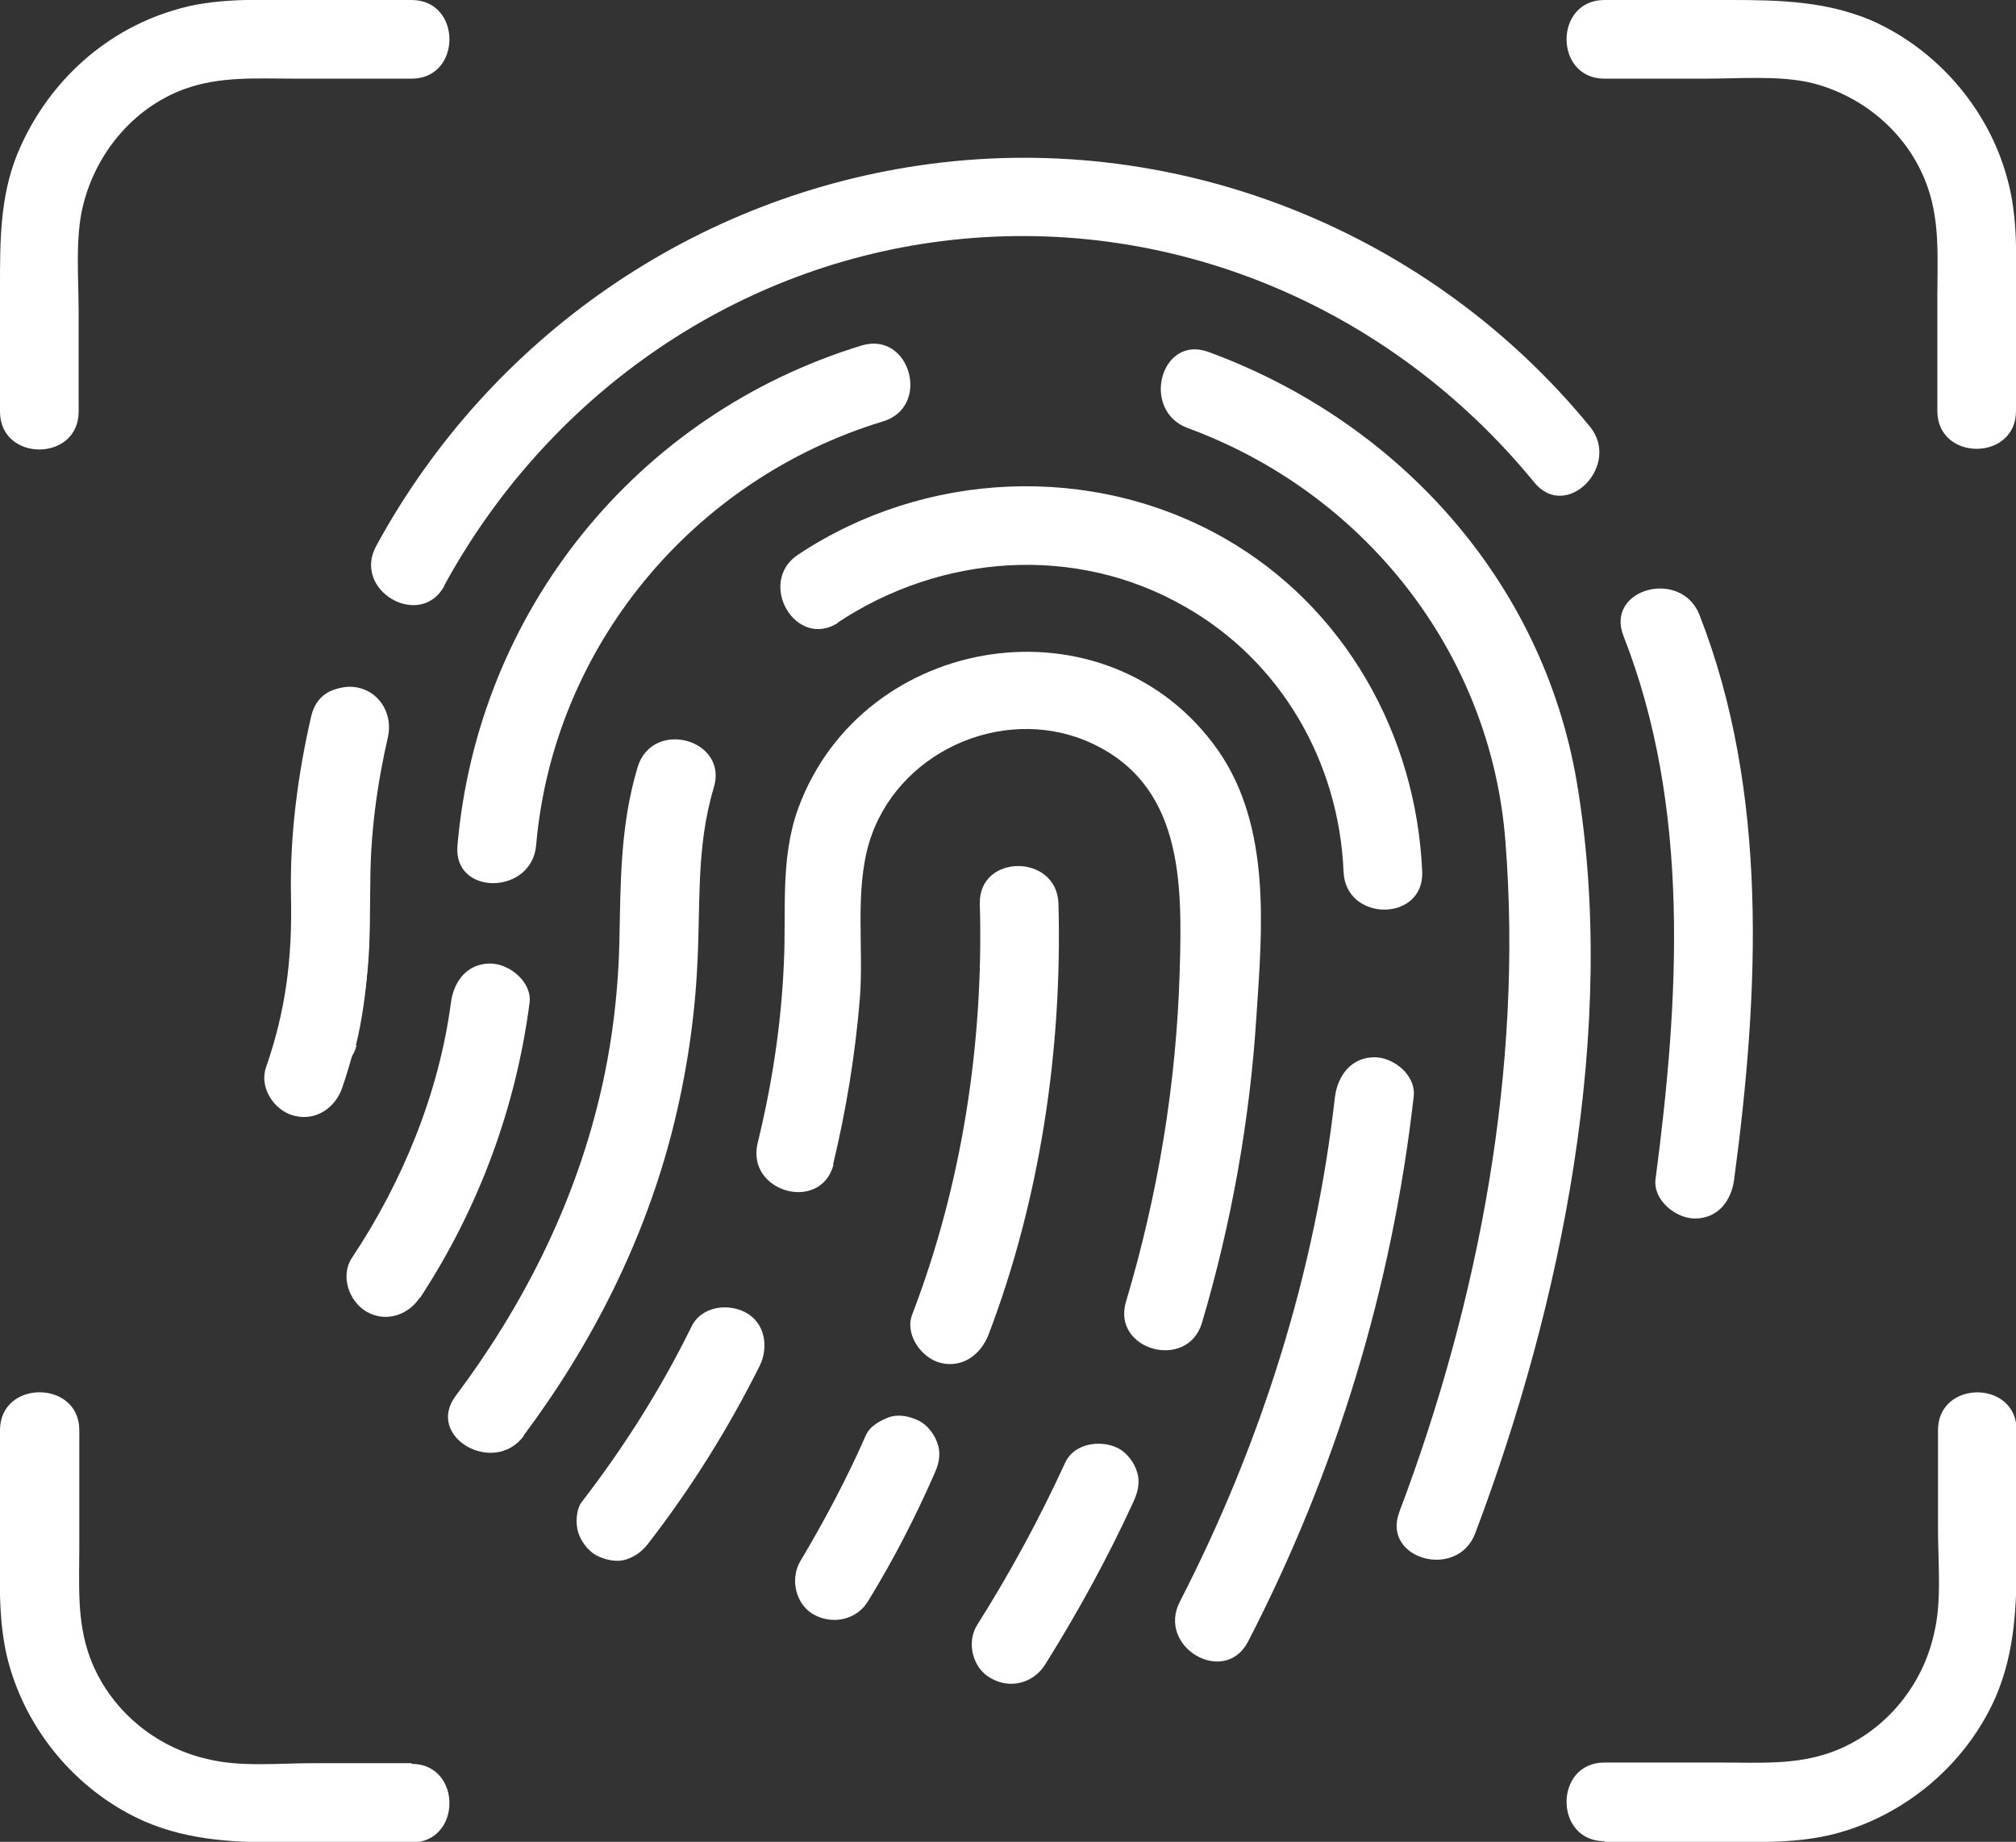
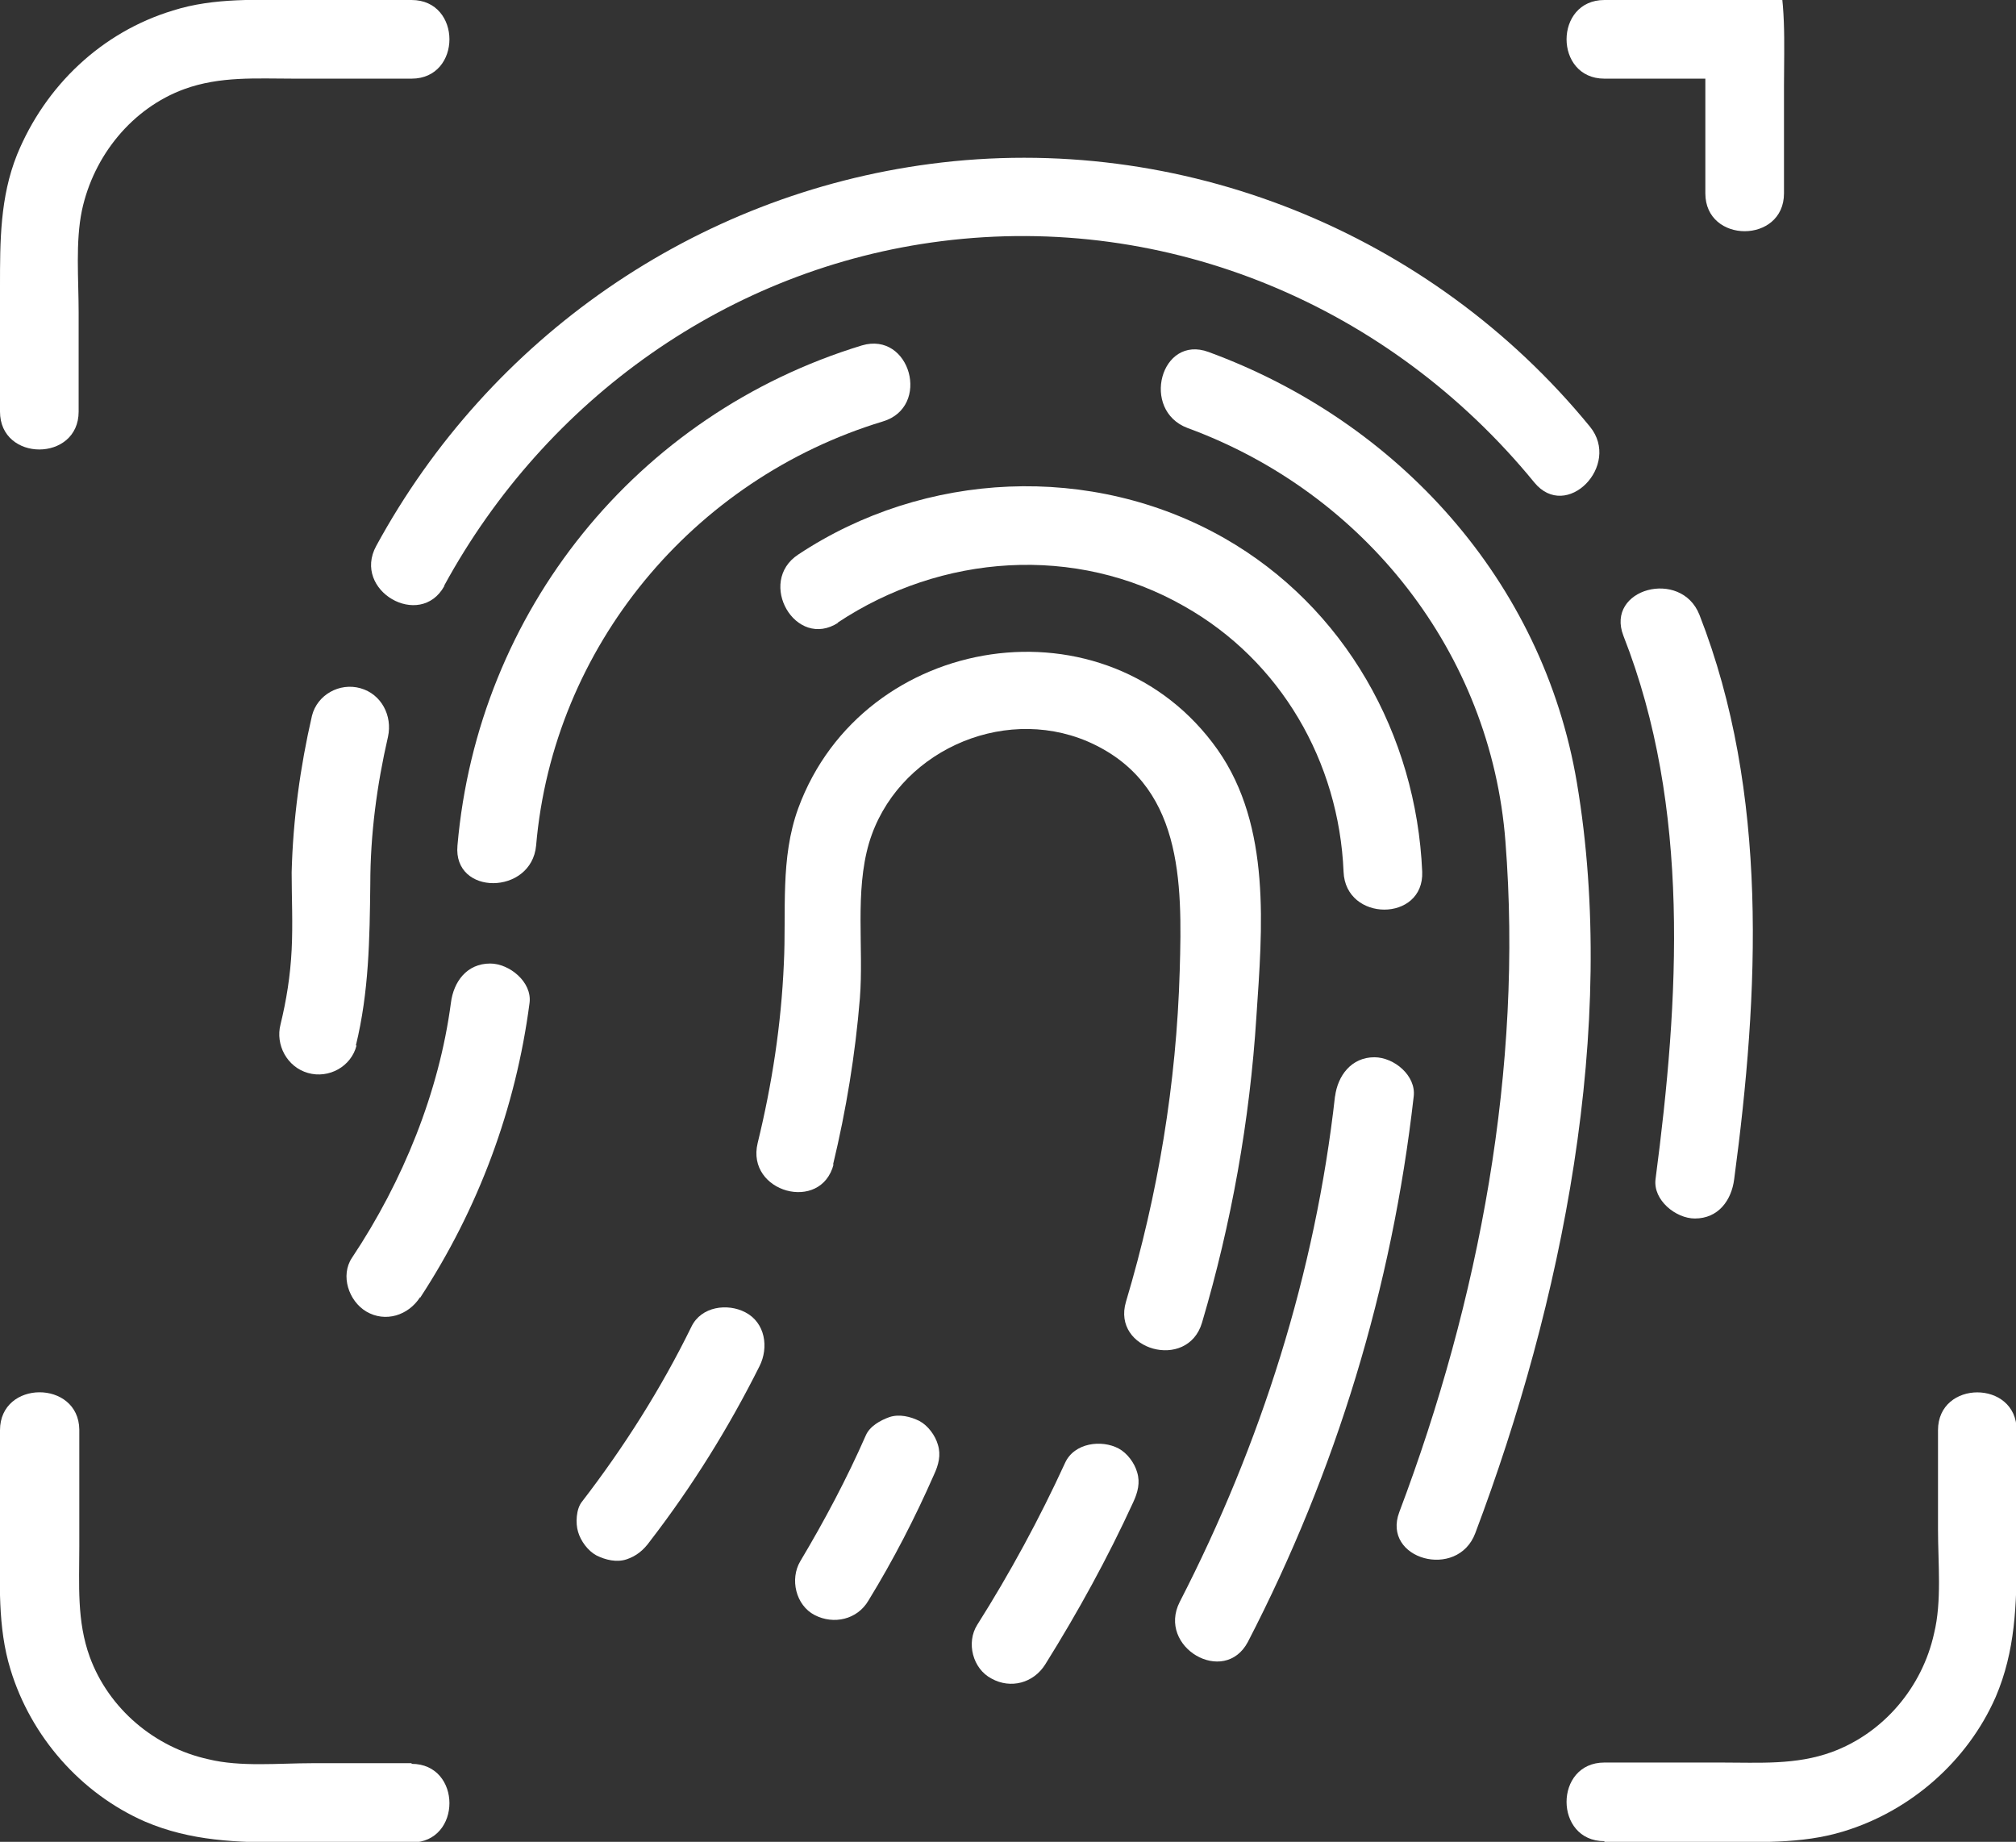
<svg xmlns="http://www.w3.org/2000/svg" id="Layer_2" data-name="Layer 2" viewBox="0 0 30.76 28.1">
  <rect x="0" y="0" width="30.76" height="28.1" fill="#333333" stroke="none" />
  <defs>
    <style>
      .cls-1 {
        fill: #fff;
      }
    </style>
  </defs>
  <g id="Layer_1-2" data-name="Layer 1">
    <g>
      <g>
-         <path class="cls-1" d="M24.48,1.2h1.54c.52,0,1.11-.05,1.6.06.83.2,1.53.81,1.8,1.62.18.53.14,1.08.14,1.64v1.75c0,.77,1.2.77,1.2,0v-1.65c0-.64.04-1.3-.14-1.92-.29-1.05-1.07-1.95-2.07-2.39C27.86.02,27.16,0,26.42,0h-1.94c-.77,0-.77,1.2,0,1.2h0Z" />
+         <path class="cls-1" d="M24.48,1.2h1.54v1.75c0,.77,1.2.77,1.2,0v-1.65c0-.64.04-1.3-.14-1.92-.29-1.05-1.07-1.95-2.07-2.39C27.86.02,27.16,0,26.42,0h-1.94c-.77,0-.77,1.2,0,1.2h0Z" />
        <path class="cls-1" d="M6.28,0h-1.68C3.94,0,3.27-.04,2.64.16,1.55.49.69,1.31.26,2.36,0,3.01,0,3.68,0,4.37v1.91c0,.77,1.2.77,1.2,0v-1.51c0-.51-.05-1.08.05-1.56.18-.84.77-1.56,1.56-1.85.55-.2,1.1-.16,1.68-.16h1.79C7.05,1.2,7.05,0,6.28,0h0Z" />
        <path class="cls-1" d="M24.48,28.1h1.65c.67,0,1.35.04,2-.16,1.02-.31,1.89-1.07,2.32-2.05.3-.7.32-1.41.32-2.16v-1.91c0-.77-1.2-.77-1.2,0v1.51c0,.52.06,1.1-.06,1.59-.18.82-.77,1.52-1.56,1.81-.55.2-1.1.16-1.69.16h-1.78c-.77,0-.77,1.2,0,1.2h0Z" />
        <path class="cls-1" d="M6.28,26.9h-1.51c-.52,0-1.1.06-1.59-.06-.82-.18-1.52-.77-1.81-1.56-.2-.55-.16-1.1-.16-1.69v-1.78C1.2,21.05,0,21.05,0,21.82v1.65c0,.67-.04,1.35.16,2,.31,1.02,1.07,1.89,2.05,2.32.7.3,1.41.32,2.16.32h1.91c.77,0,.77-1.2,0-1.2h0Z" />
      </g>
      <g>
        <g>
          <path class="cls-1" d="M24.77,9.7c1.03,2.62.85,5.55.49,8.29-.04.32.31.6.6.6.36,0,.56-.28.6-.6.38-2.84.53-5.9-.53-8.61-.28-.71-1.44-.4-1.16.32h0Z" />
          <path class="cls-1" d="M6.78,8.93c1.55-2.84,4.34-4.84,7.58-5.25,3.47-.44,6.85.99,9.05,3.68.49.6,1.33-.26.85-.85-2.43-2.97-6.25-4.51-10.06-4.01-3.59.47-6.73,2.65-8.46,5.83-.37.68.67,1.28,1.04.61h0Z" />
          <path class="cls-1" d="M5.43,15.95c.2-.82.21-1.62.22-2.46,0-.76.1-1.51.27-2.25.07-.32-.1-.65-.42-.74s-.66.1-.74.42c-.18.78-.29,1.59-.31,2.39,0,.39.02.78,0,1.18s-.08.77-.17,1.14c-.08.31.1.65.42.74s.66-.1.74-.42h0Z" />
        </g>
-         <path class="cls-1" d="M5.22,16.6c.3-.87.44-1.78.42-2.7s.06-1.78.27-2.66c.18-.75-.98-1.07-1.16-.32-.21.91-.33,1.84-.31,2.77s-.08,1.73-.38,2.59c-.11.31.12.66.42.74.33.09.63-.11.74-.42h0Z" />
        <path class="cls-1" d="M18.12,6.53c2.7.99,4.63,3.43,4.85,6.31.27,3.45-.4,7-1.62,10.23-.27.72.89,1.04,1.16.32,1.32-3.5,2.18-7.71,1.55-11.45-.52-3.08-2.73-5.51-5.62-6.57-.73-.27-1.04.89-.32,1.16h0Z" />
        <path class="cls-1" d="M8.18,12.9c.26-3.03,2.39-5.59,5.29-6.47.74-.22.42-1.38-.32-1.16-3.44,1.05-5.86,4.06-6.17,7.63-.07.77,1.13.76,1.2,0h0Z" />
        <path class="cls-1" d="M6.41,19.8c.89-1.36,1.46-2.89,1.67-4.5.04-.32-.31-.6-.6-.6-.36,0-.56.28-.6.6-.18,1.36-.73,2.72-1.51,3.89-.18.27-.05.66.22.82.29.17.64.06.82-.22h0Z" />
        <path class="cls-1" d="M20.37,16.72c-.3,2.69-1.13,5.31-2.37,7.72-.35.69.68,1.29,1.04.61,1.35-2.61,2.2-5.41,2.53-8.32.04-.32-.3-.6-.6-.6-.35,0-.56.28-.6.6h0Z" />
        <path class="cls-1" d="M12.78,9.5c1.58-1.05,3.63-1.2,5.29-.25,1.47.83,2.36,2.37,2.43,4.05.03.77,1.23.77,1.2,0-.09-2.09-1.18-4.04-3.02-5.09-2.02-1.15-4.57-1.03-6.5.25-.64.42-.04,1.46.61,1.04h0Z" />
-         <path class="cls-1" d="M7.99,21.9c1.04-1.39,1.84-2.97,2.27-4.66.21-.83.34-1.68.38-2.53.05-.92-.02-1.79.25-2.69.23-.74-.93-1.06-1.16-.32-.27.9-.26,1.76-.28,2.69-.02.8-.12,1.6-.31,2.38-.4,1.65-1.17,3.17-2.19,4.53-.46.62.58,1.22,1.04.61h0Z" />
        <path class="cls-1" d="M16.25,22.32c-.39.85-.84,1.68-1.34,2.47-.17.27-.07.67.22.82.29.16.64.07.82-.22.5-.8.95-1.62,1.34-2.47.07-.15.11-.3.06-.46-.04-.14-.15-.29-.28-.36-.26-.14-.68-.09-.82.22h0Z" />
        <path class="cls-1" d="M12.71,17.77c.2-.83.34-1.68.41-2.54.06-.77-.08-1.62.14-2.37.41-1.37,2.01-2.11,3.33-1.55,1.46.63,1.45,2.14,1.41,3.5-.05,1.72-.33,3.41-.82,5.05-.22.74.94,1.06,1.16.32.45-1.52.73-3.09.83-4.67.09-1.34.23-2.9-.59-4.07-1.68-2.38-5.41-1.8-6.4.89-.28.77-.18,1.57-.22,2.37-.04.93-.18,1.84-.4,2.74-.18.75.97,1.07,1.16.32h0Z" />
        <path class="cls-1" d="M9.92,23.51c.64-.83,1.2-1.73,1.67-2.67.14-.28.09-.66-.22-.82-.27-.14-.67-.09-.82.22-.46.94-1.03,1.84-1.67,2.67-.09.11-.1.33-.06.46.04.14.15.29.28.36.14.07.31.11.46.06s.26-.14.36-.28h0Z" />
-         <path class="cls-1" d="M15.08,20.37c.79-2.07,1.13-4.36,1.07-6.58-.02-.77-1.22-.77-1.2,0,.06,2.12-.27,4.28-1.03,6.26-.12.3.13.66.42.74.34.09.62-.12.74-.42h0Z" />
        <path class="cls-1" d="M13.25,24.42c.38-.62.71-1.26,1-1.92.07-.15.11-.3.06-.46-.04-.14-.15-.29-.28-.36-.14-.07-.31-.11-.46-.06-.14.05-.3.14-.36.28-.29.66-.63,1.3-1,1.92-.16.27-.07.67.22.82s.65.07.82-.22h0Z" />
      </g>
    </g>
  </g>
</svg>